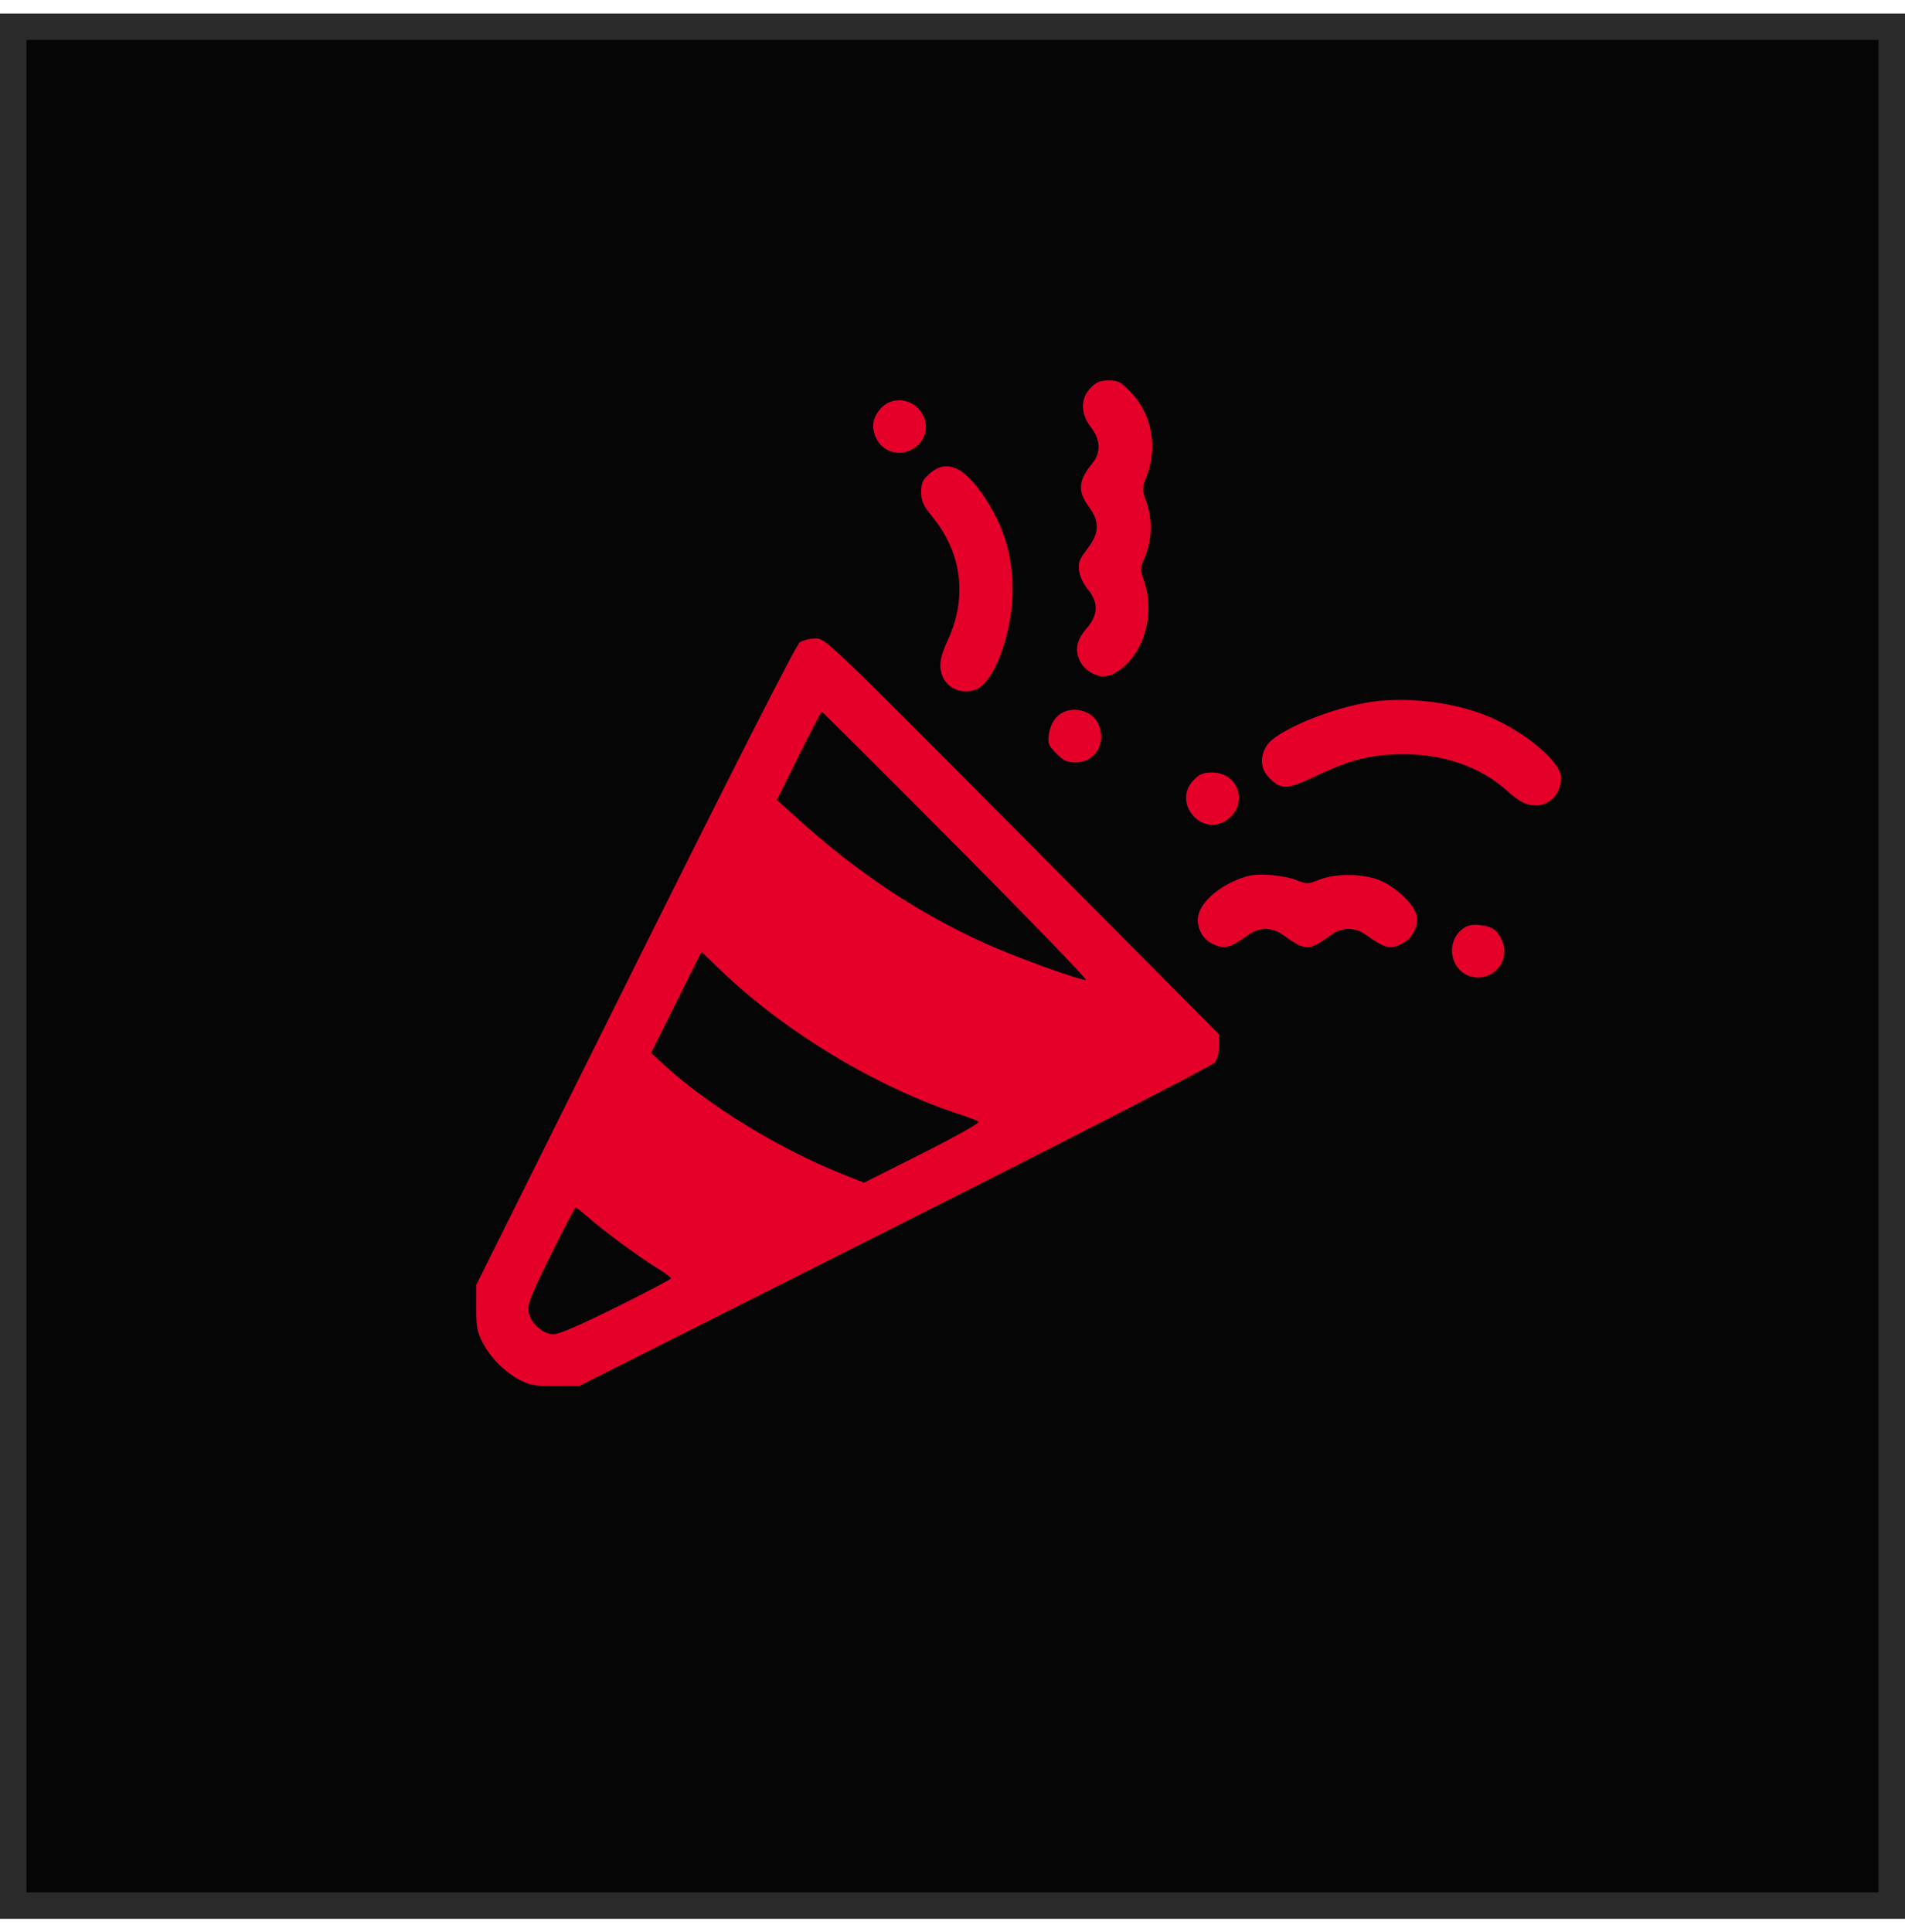
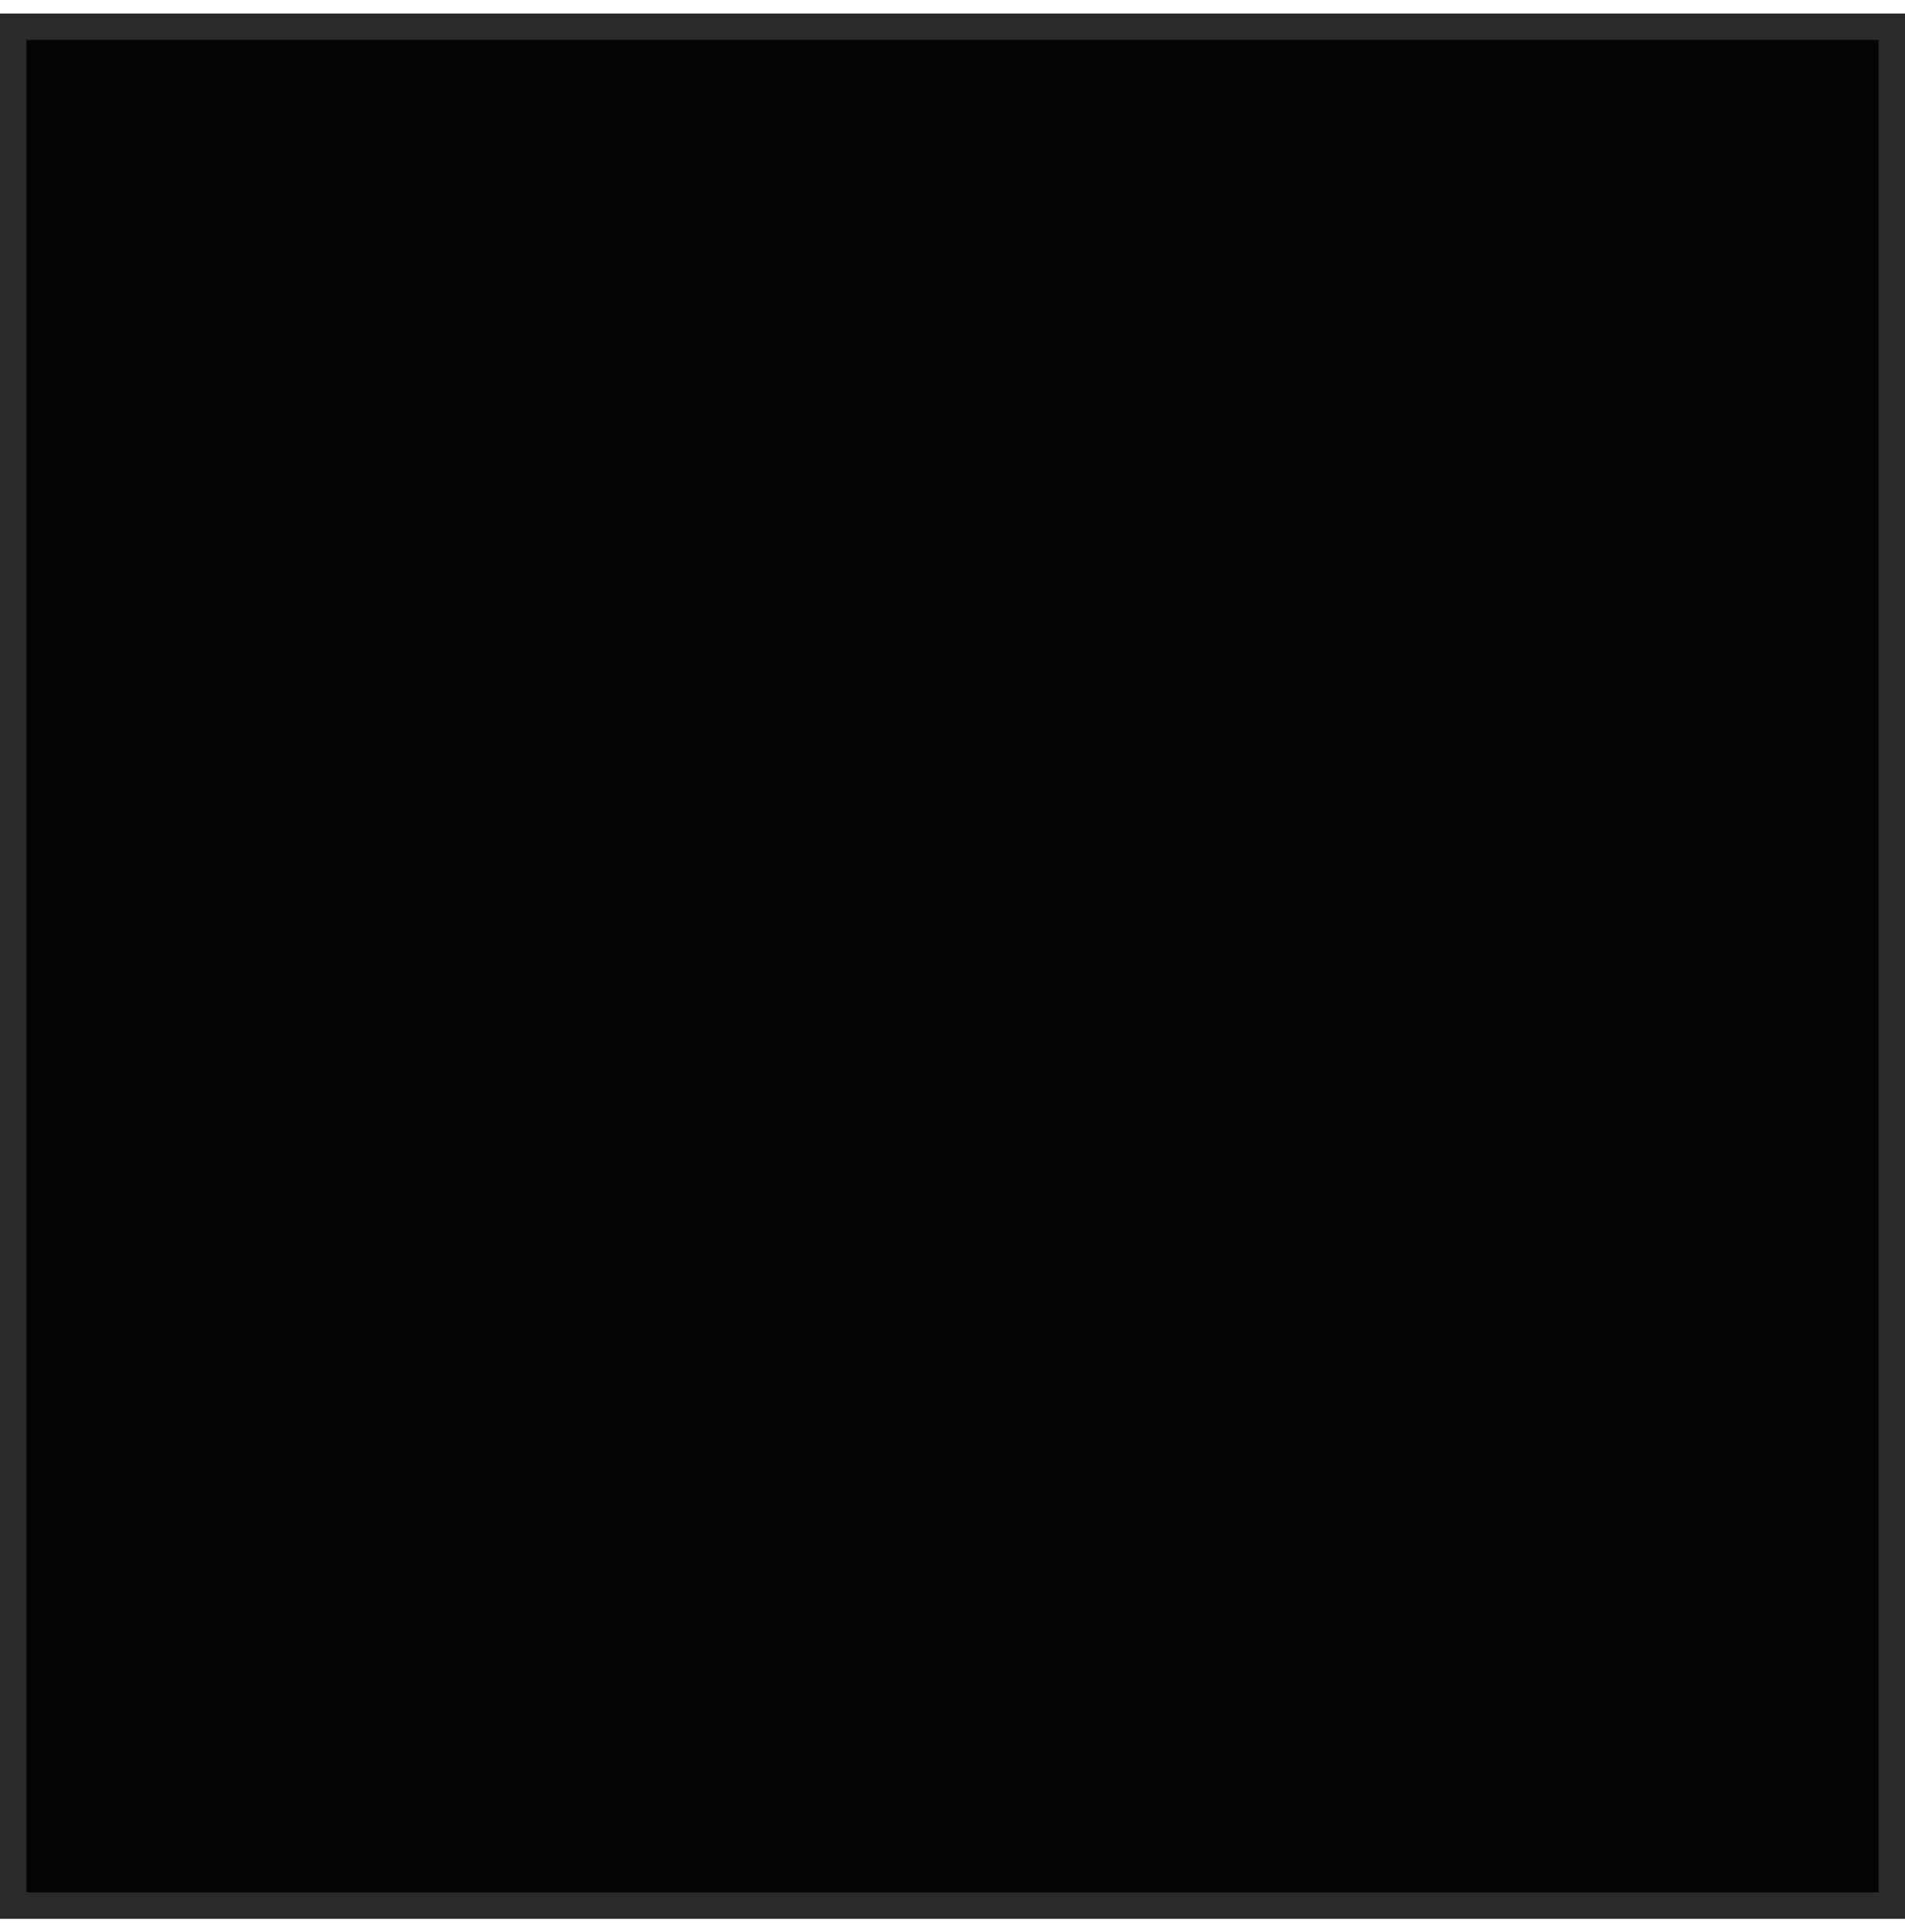
<svg xmlns="http://www.w3.org/2000/svg" width="72" height="73" viewBox="0 0 72 73" fill="none">
  <rect x="0.5" y="1.01" width="71" height="71" fill="#050505" stroke="#2A2A2A" />
-   <path fill-rule="evenodd" clip-rule="evenodd" d="M41.223 14.654C40.83 15.05 40.833 15.64 41.231 16.144C41.593 16.602 41.616 17.107 41.292 17.499C40.754 18.15 40.718 18.554 41.148 19.143C41.569 19.719 41.555 20.138 41.092 20.745C40.791 21.141 40.745 21.264 40.785 21.568C40.811 21.765 40.943 22.059 41.079 22.221C41.529 22.759 41.521 23.224 41.053 23.766C40.7 24.176 40.623 24.521 40.794 24.932C40.938 25.279 41.355 25.561 41.725 25.56C42.03 25.56 42.492 25.256 42.794 24.857C43.395 24.065 43.572 22.93 43.243 21.975C43.086 21.517 43.087 21.48 43.258 21.078C43.534 20.43 43.565 19.685 43.343 19.028C43.156 18.472 43.156 18.468 43.343 17.976C43.759 16.885 43.526 15.644 42.757 14.84C42.36 14.427 42.266 14.375 41.906 14.375C41.585 14.375 41.443 14.433 41.223 14.654ZM33.321 15.403C32.986 15.757 32.919 16.089 33.096 16.516C33.364 17.162 34.2 17.312 34.704 16.805C34.998 16.509 35.072 16.134 34.913 15.75C34.643 15.099 33.785 14.912 33.321 15.403ZM35.127 17.904C34.866 18.139 34.817 18.25 34.818 18.598C34.819 18.946 34.887 19.095 35.248 19.539C36.358 20.903 36.566 22.587 35.823 24.185C35.499 24.881 35.46 25.244 35.665 25.642C35.92 26.139 36.641 26.287 37.087 25.933C37.644 25.493 38.179 24.008 38.256 22.692C38.346 21.153 37.977 19.866 37.087 18.61C36.366 17.593 35.728 17.364 35.127 17.904ZM30.225 24.278C30.087 24.375 27.842 28.784 24.005 36.491L18.001 48.553L18 49.413C17.999 50.162 18.032 50.336 18.251 50.752C18.555 51.328 19.082 51.852 19.66 52.154C20.022 52.343 20.227 52.377 20.991 52.375L21.893 52.373L33.819 46.367C40.378 43.065 45.818 40.269 45.908 40.156C46.008 40.03 46.073 39.78 46.075 39.519L46.077 39.09L38.641 31.608C31.255 24.178 31.202 24.127 30.822 24.127C30.612 24.127 30.343 24.195 30.225 24.278ZM51.563 26.566C50.024 26.859 48.185 27.664 47.872 28.181C47.605 28.621 47.639 29.059 47.965 29.387C48.431 29.856 48.63 29.848 49.765 29.311C51.069 28.694 51.855 28.502 53.061 28.503C54.569 28.504 55.937 28.978 56.91 29.838C57.459 30.323 57.68 30.437 58.067 30.434C58.592 30.431 59 29.974 59 29.389C59 28.838 57.834 27.808 56.499 27.18C55.126 26.533 53.072 26.278 51.563 26.566ZM40.233 26.894C39.916 27.024 39.697 27.341 39.642 27.749C39.596 28.097 39.625 28.171 39.926 28.474C40.203 28.752 40.331 28.811 40.658 28.811C41.399 28.811 41.832 28.066 41.508 27.349C41.31 26.914 40.707 26.698 40.233 26.894ZM30.188 28.563L29.363 30.227L30.094 30.889C32.392 32.971 34.685 34.497 37.272 35.665C38.392 36.171 40.77 37.033 41.045 37.033C41.121 37.033 38.916 34.753 36.147 31.966C33.377 29.179 31.089 26.899 31.062 26.899C31.035 26.899 30.642 27.648 30.188 28.563ZM45.119 29.473C44.294 30.304 45.393 31.651 46.359 30.992C47.201 30.418 46.833 29.193 45.818 29.193C45.479 29.193 45.343 29.248 45.119 29.473ZM47.17 33.103C46.296 33.34 45.501 33.939 45.317 34.498C45.177 34.924 45.384 35.435 45.78 35.64C46.275 35.898 46.442 35.857 47.251 35.279C47.386 35.181 47.65 35.102 47.835 35.102C48.02 35.102 48.283 35.181 48.419 35.279C49.375 35.962 49.431 35.962 50.386 35.279C50.522 35.181 50.785 35.102 50.971 35.102C51.156 35.102 51.419 35.181 51.555 35.279C52.361 35.855 52.531 35.898 53.017 35.645C53.384 35.454 53.617 34.994 53.544 34.603C53.47 34.206 52.818 33.566 52.206 33.29C51.582 33.009 50.502 32.988 49.857 33.245C49.433 33.414 49.388 33.415 49.012 33.263C48.547 33.076 47.578 32.992 47.17 33.103ZM55.308 35.079C54.511 35.657 54.894 36.937 55.864 36.937C56.565 36.937 57.052 36.222 56.786 35.583C56.607 35.152 56.413 35.01 55.935 34.959C55.653 34.929 55.465 34.965 55.308 35.079ZM25.559 37.879L24.607 39.792L25.103 40.245C26.816 41.805 29.465 43.423 31.883 44.386L32.656 44.693L34.865 43.581C36.08 42.969 37.037 42.434 36.991 42.392C36.945 42.349 36.672 42.239 36.385 42.148C33.224 41.139 29.696 39.026 27.253 36.678L26.511 35.965L25.559 37.879ZM20.808 47.444C20.029 49.031 19.928 49.292 19.984 49.589C20.064 50.019 20.515 50.416 20.927 50.42C21.122 50.422 21.954 50.062 23.295 49.396C24.432 48.831 25.362 48.341 25.362 48.307C25.362 48.273 25.106 48.087 24.794 47.893C24.106 47.466 22.807 46.507 22.236 46.004C22.007 45.802 21.791 45.637 21.757 45.637C21.723 45.637 21.296 46.45 20.808 47.444Z" fill="#E5002A" />
</svg>